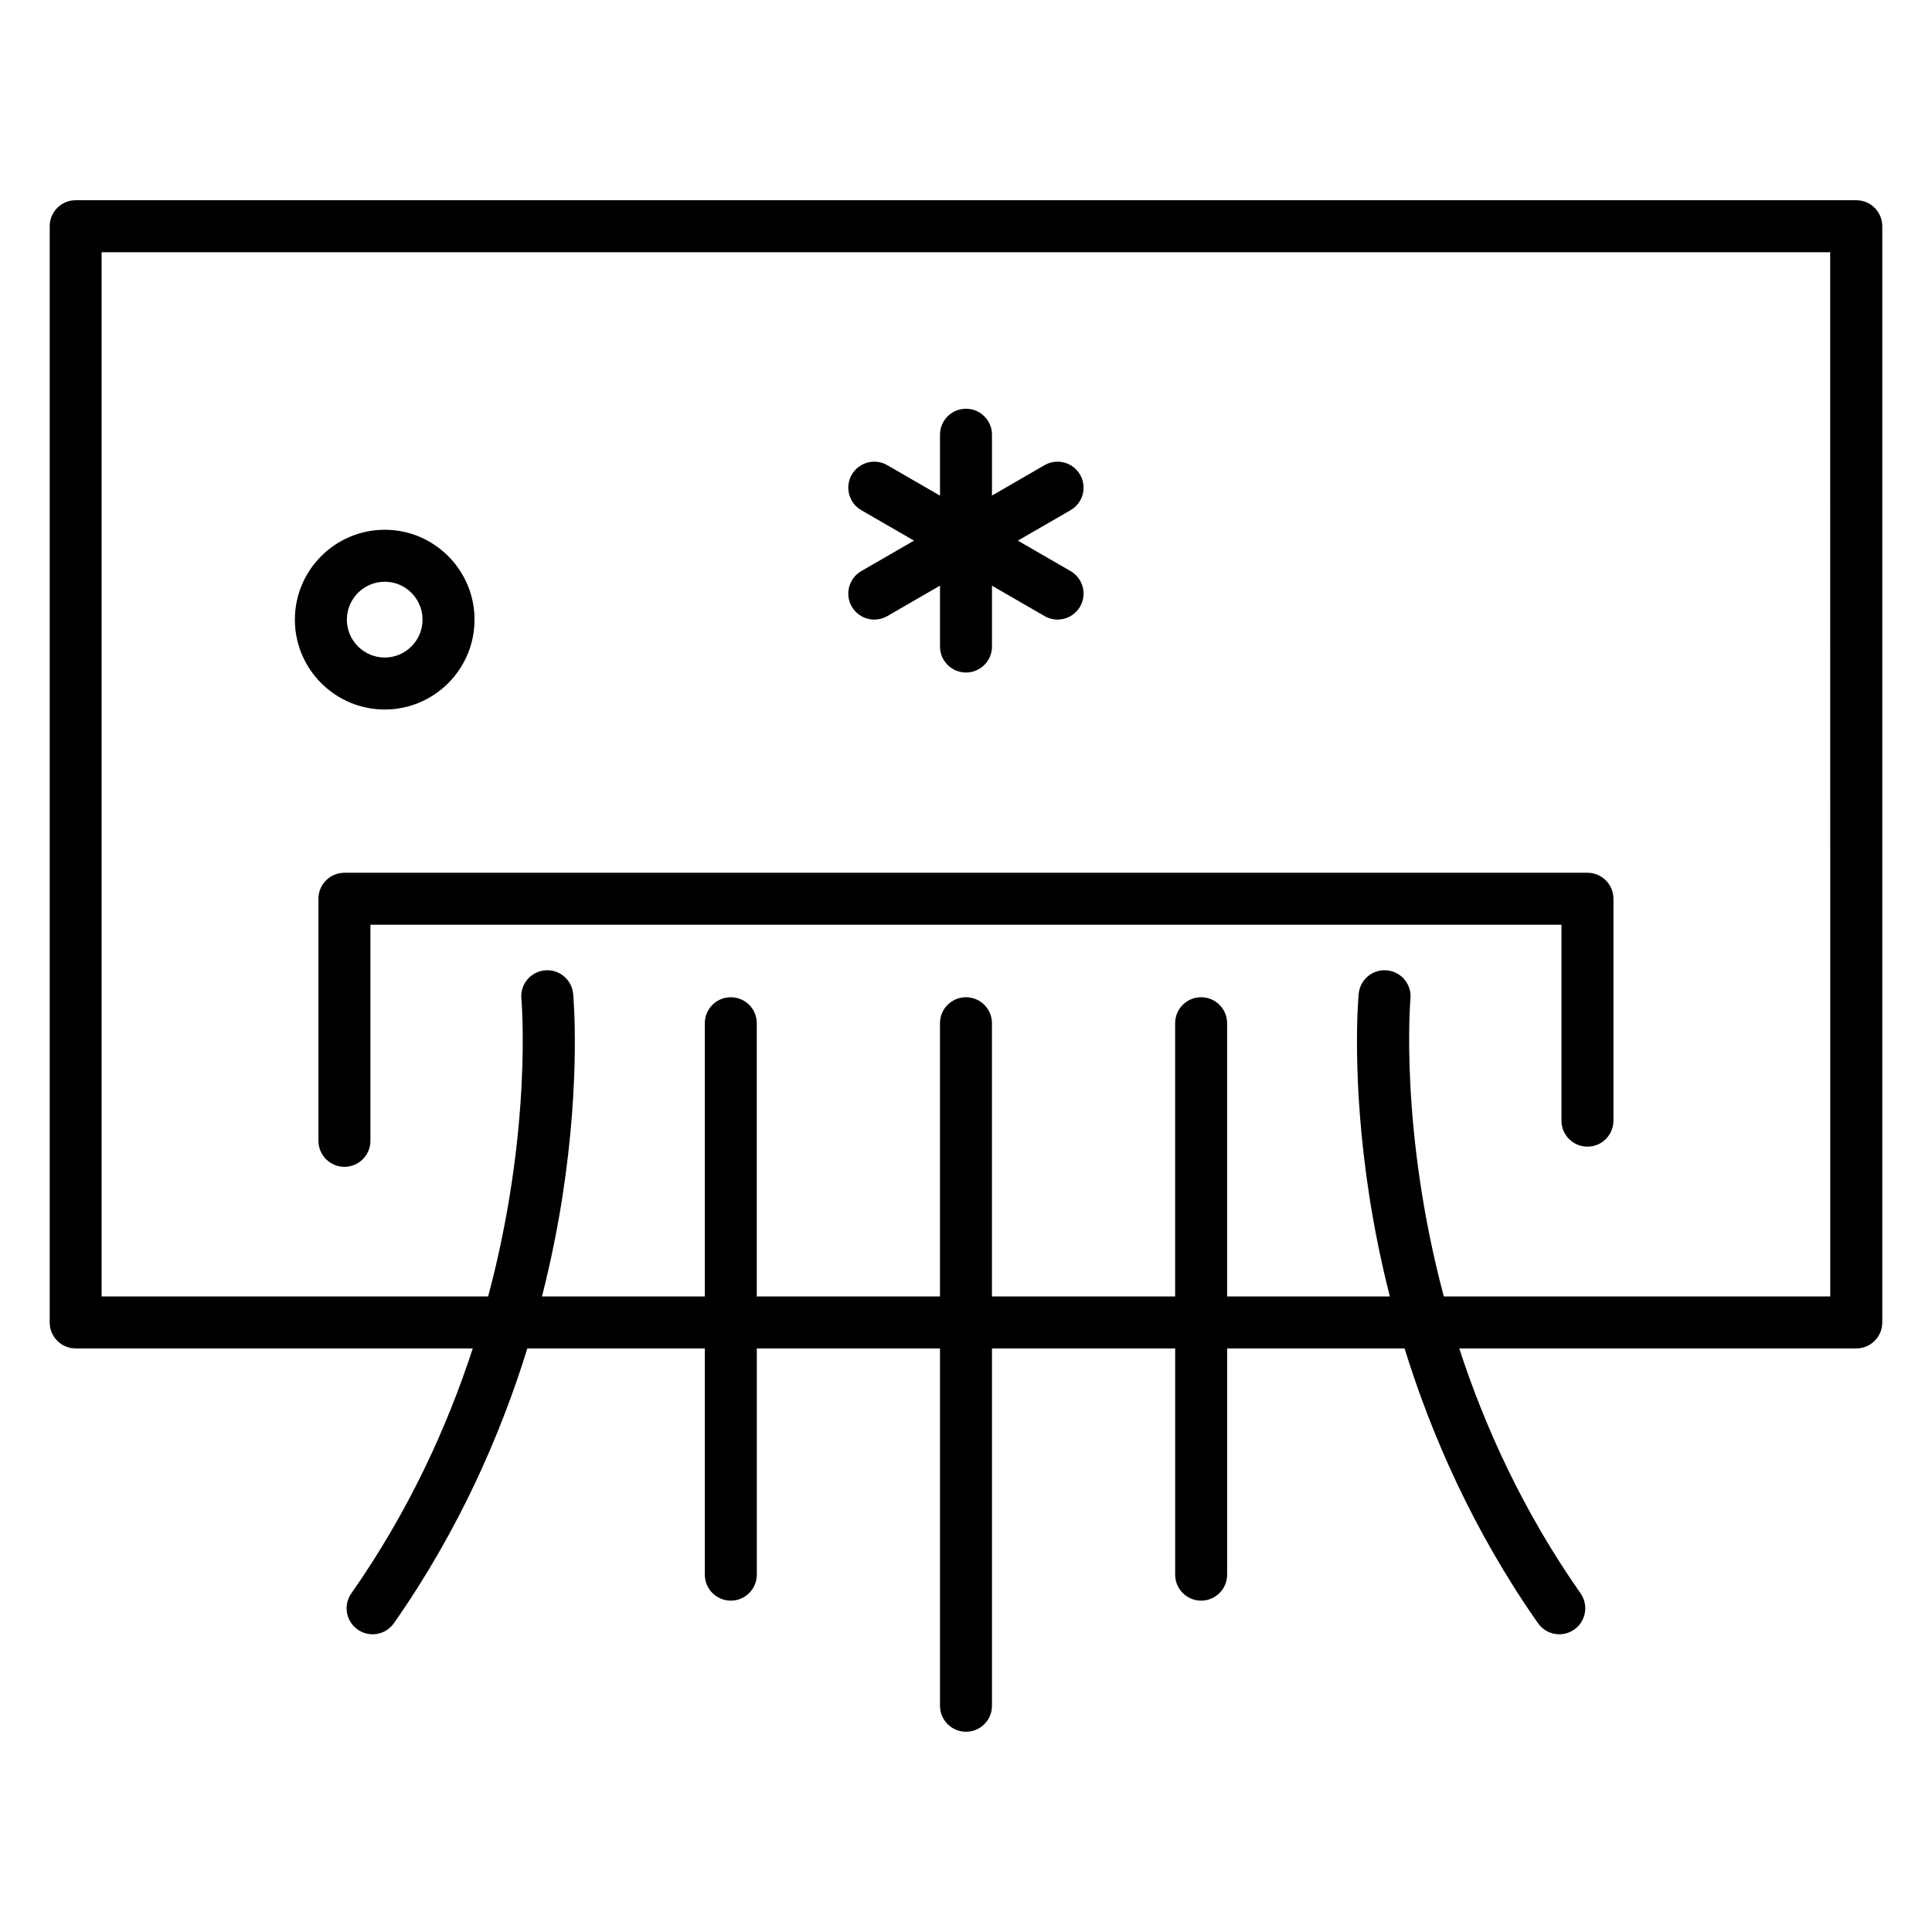
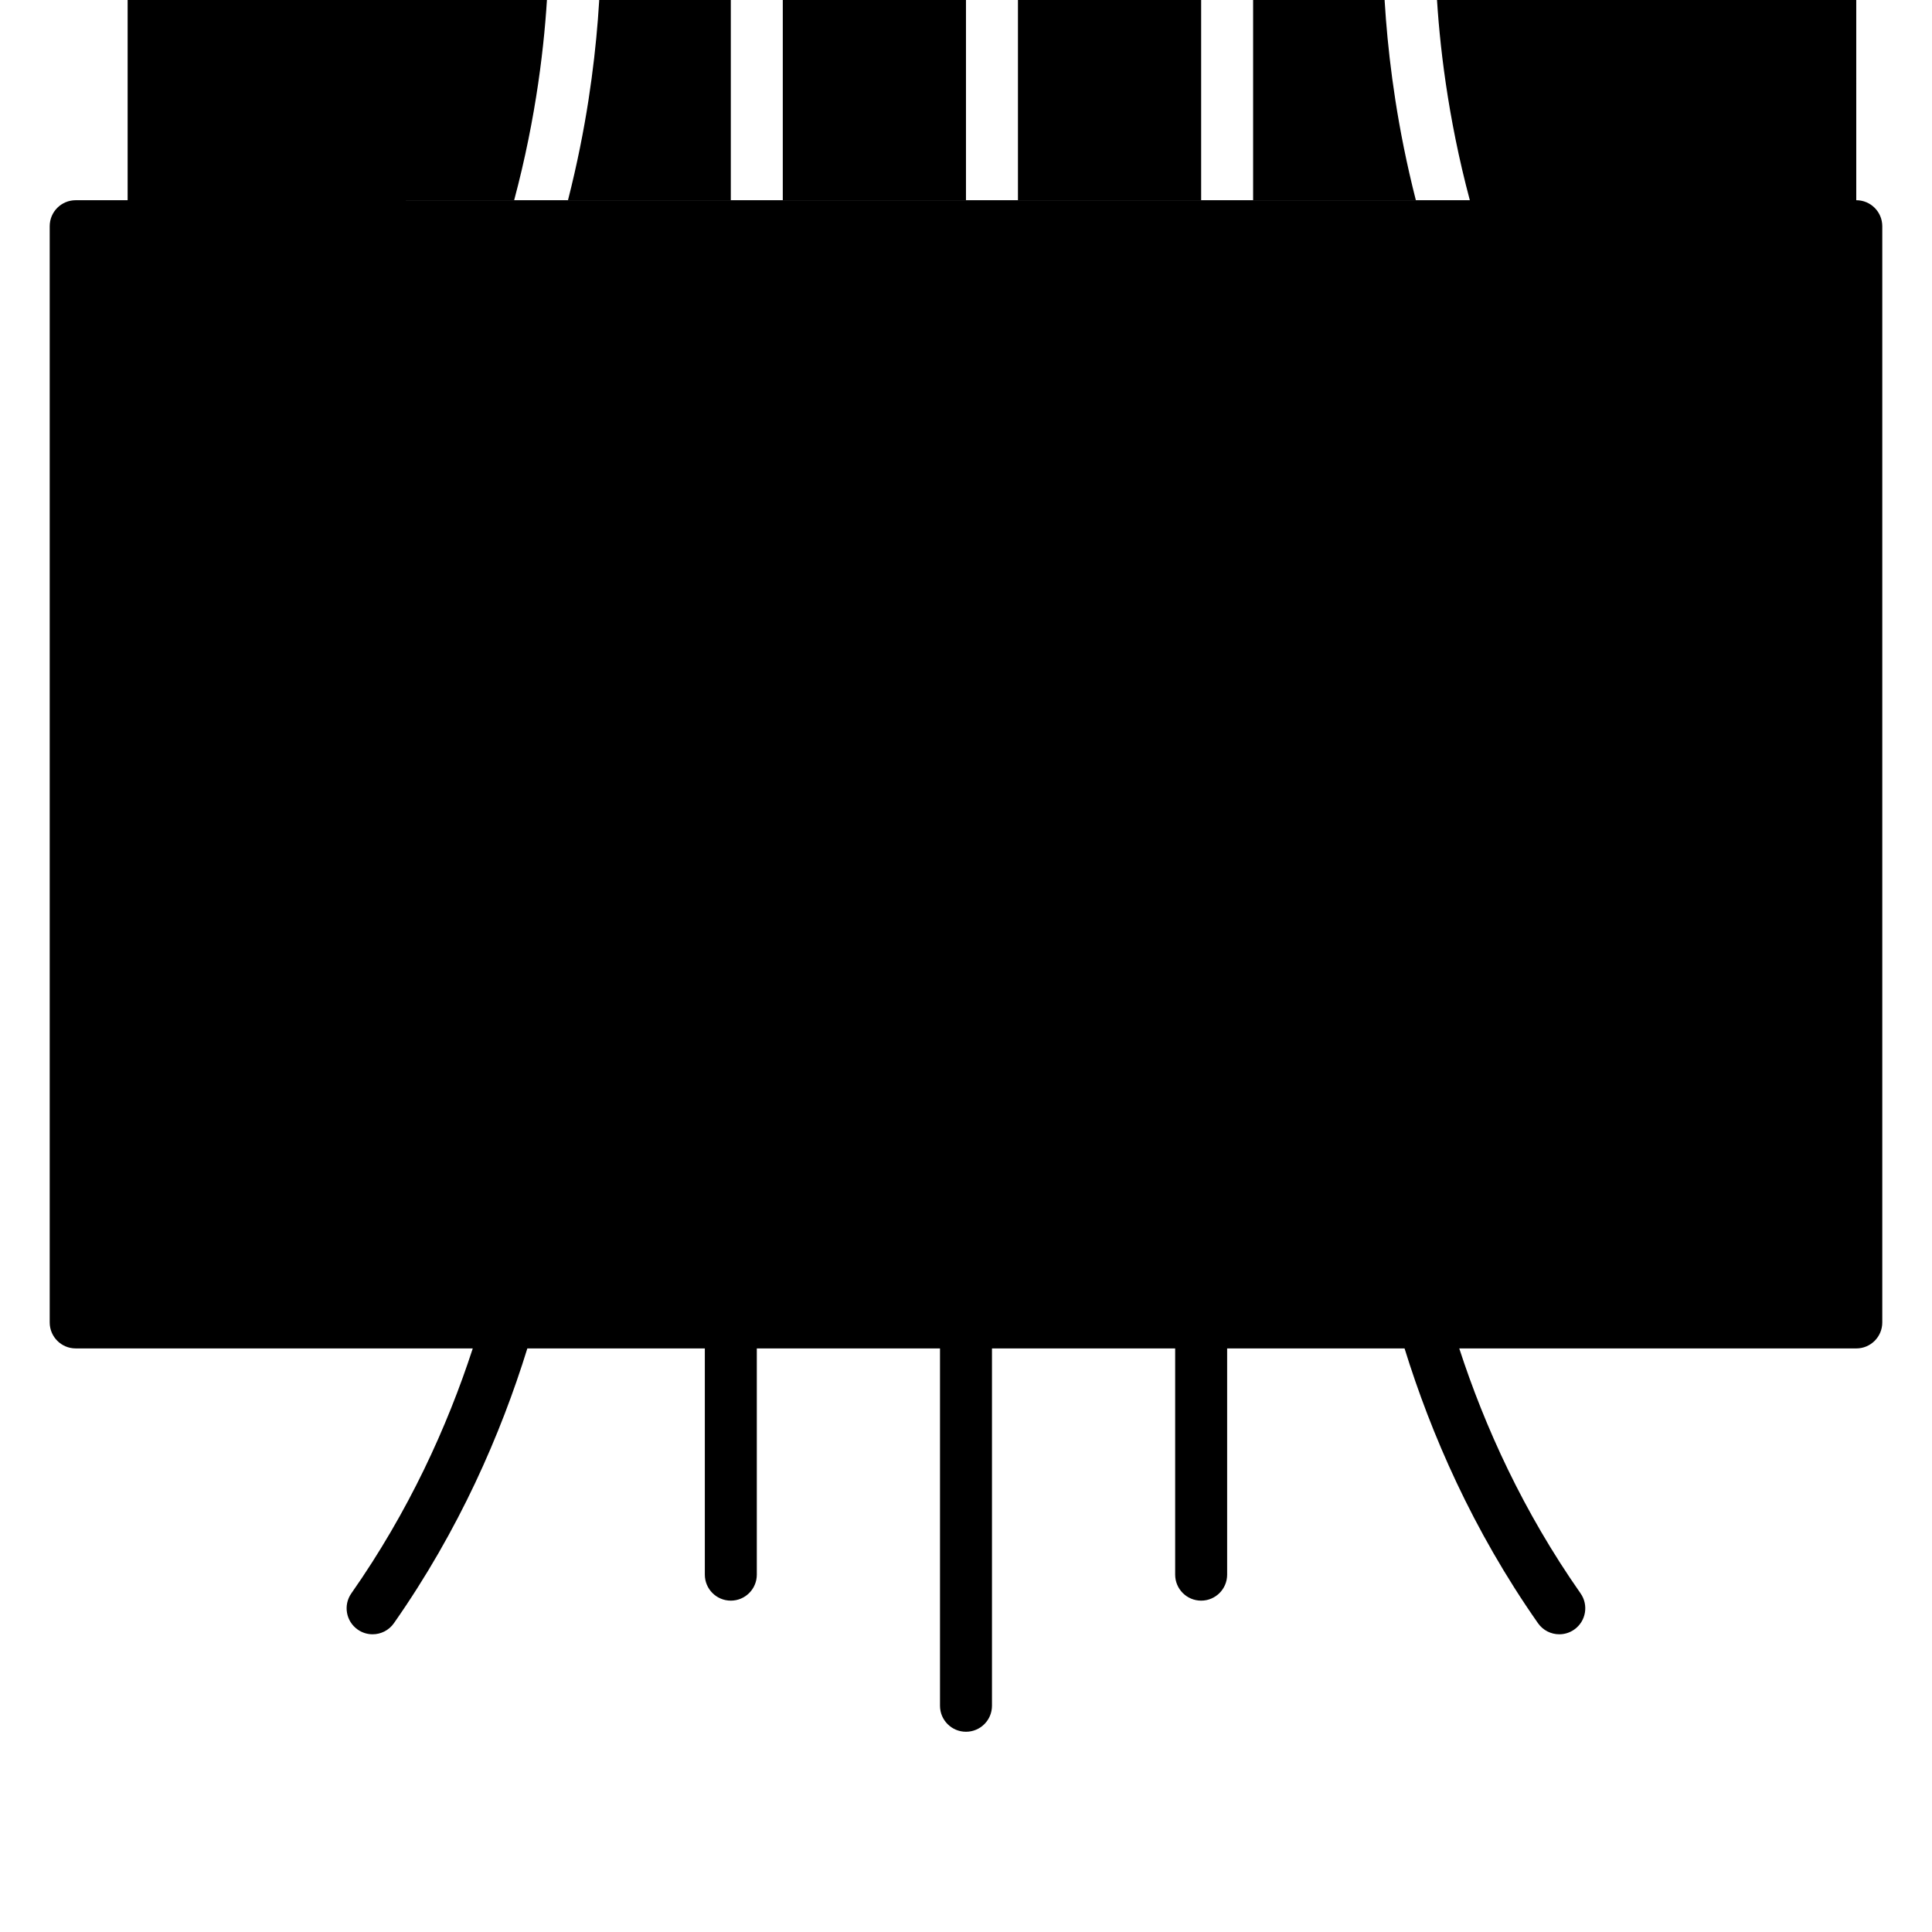
<svg xmlns="http://www.w3.org/2000/svg" fill="#000000" width="800px" height="800px" version="1.1" viewBox="144 144 512 512">
  <g>
-     <path d="m635.93 197.06h-471.87c-3.805 0-6.887 3.082-6.887 6.887v290.51c0 3.805 3.082 6.887 6.887 6.887h105.23c-6.789 20.82-16.965 43.191-32.184 64.918-2.184 3.117-1.426 7.41 1.691 9.594 1.203 0.844 2.582 1.246 3.945 1.246 2.172 0 4.309-1.023 5.648-2.938 17.336-24.746 28.355-50.188 35.363-72.82h47.035v59.953c0 3.805 3.082 6.887 6.887 6.887 3.805 0 6.887-3.082 6.887-6.887v-59.953h48.547v94.699c0 3.805 3.082 6.887 6.887 6.887 3.805 0 6.887-3.082 6.887-6.887v-94.699h48.547v59.953c0 3.805 3.082 6.887 6.887 6.887 3.805 0 6.887-3.082 6.887-6.887v-59.953h47.016c7.012 22.633 18.031 48.074 35.363 72.82 1.34 1.914 3.477 2.938 5.648 2.938 1.363 0 2.742-0.406 3.945-1.246 3.117-2.184 3.871-6.477 1.691-9.594-15.199-21.703-25.367-44.082-32.152-64.918l105.22 0.004c3.805 0 6.887-3.082 6.887-6.887v-290.51c0-3.805-3.082-6.891-6.887-6.891zm-6.891 290.51h-102.41c-11.781-44.145-8.891-78.379-8.844-78.914 0.355-3.785-2.426-7.144-6.211-7.5-3.793-0.363-7.148 2.422-7.508 6.211-0.086 0.898-2.027 22.387 2.836 53.734 1.223 7.875 2.961 16.812 5.426 26.473h-43.129v-72.41c0-3.805-3.082-6.887-6.887-6.887-3.805 0-6.887 3.082-6.887 6.887v72.41h-48.547v-72.41c0-3.805-3.082-6.887-6.887-6.887s-6.887 3.082-6.887 6.887v72.41h-48.547v-72.41c0-3.805-3.082-6.887-6.887-6.887-3.805 0-6.887 3.082-6.887 6.887v72.41h-43.152c2.465-9.66 4.203-18.594 5.426-26.473 4.863-31.348 2.918-52.836 2.836-53.734-0.359-3.789-3.711-6.57-7.508-6.211-3.789 0.355-6.566 3.719-6.211 7.508 0.051 0.527 2.996 34.727-8.809 78.91l-102.43-0.004v-276.73h458.09z" />
+     <path d="m635.93 197.06h-471.87c-3.805 0-6.887 3.082-6.887 6.887v290.51c0 3.805 3.082 6.887 6.887 6.887h105.23c-6.789 20.82-16.965 43.191-32.184 64.918-2.184 3.117-1.426 7.41 1.691 9.594 1.203 0.844 2.582 1.246 3.945 1.246 2.172 0 4.309-1.023 5.648-2.938 17.336-24.746 28.355-50.188 35.363-72.82h47.035v59.953c0 3.805 3.082 6.887 6.887 6.887 3.805 0 6.887-3.082 6.887-6.887v-59.953h48.547v94.699c0 3.805 3.082 6.887 6.887 6.887 3.805 0 6.887-3.082 6.887-6.887v-94.699h48.547v59.953c0 3.805 3.082 6.887 6.887 6.887 3.805 0 6.887-3.082 6.887-6.887v-59.953h47.016c7.012 22.633 18.031 48.074 35.363 72.82 1.34 1.914 3.477 2.938 5.648 2.938 1.363 0 2.742-0.406 3.945-1.246 3.117-2.184 3.871-6.477 1.691-9.594-15.199-21.703-25.367-44.082-32.152-64.918l105.22 0.004c3.805 0 6.887-3.082 6.887-6.887v-290.51c0-3.805-3.082-6.891-6.887-6.891zh-102.41c-11.781-44.145-8.891-78.379-8.844-78.914 0.355-3.785-2.426-7.144-6.211-7.5-3.793-0.363-7.148 2.422-7.508 6.211-0.086 0.898-2.027 22.387 2.836 53.734 1.223 7.875 2.961 16.812 5.426 26.473h-43.129v-72.41c0-3.805-3.082-6.887-6.887-6.887-3.805 0-6.887 3.082-6.887 6.887v72.41h-48.547v-72.41c0-3.805-3.082-6.887-6.887-6.887s-6.887 3.082-6.887 6.887v72.41h-48.547v-72.41c0-3.805-3.082-6.887-6.887-6.887-3.805 0-6.887 3.082-6.887 6.887v72.41h-43.152c2.465-9.66 4.203-18.594 5.426-26.473 4.863-31.348 2.918-52.836 2.836-53.734-0.359-3.789-3.711-6.57-7.508-6.211-3.789 0.355-6.566 3.719-6.211 7.508 0.051 0.527 2.996 34.727-8.809 78.91l-102.43-0.004v-276.73h458.09z" />
    <path d="m228.39 382.18v64.152c0 3.805 3.082 6.887 6.887 6.887 3.805 0 6.887-3.082 6.887-6.887v-57.266h315.64v51.922c0 3.805 3.082 6.887 6.887 6.887 3.805 0 6.887-3.082 6.887-6.887v-58.809c0-3.805-3.082-6.887-6.887-6.887h-329.42c-3.805 0-6.887 3.086-6.887 6.887z" />
    <path d="m369.73 304.76c1.277 2.207 3.59 3.441 5.969 3.441 1.168 0 2.356-0.297 3.441-0.926l13.973-8.078v16.141c0 3.805 3.082 6.887 6.887 6.887 3.805 0 6.887-3.082 6.887-6.887v-16.121l13.934 8.055c1.086 0.629 2.269 0.926 3.441 0.926 2.379 0 4.695-1.234 5.969-3.441 1.902-3.293 0.777-7.508-2.516-9.41l-13.973-8.074 13.973-8.074c3.293-1.902 4.422-6.117 2.516-9.41-1.902-3.293-6.117-4.422-9.41-2.516l-13.934 8.055v-16.121c0-3.805-3.082-6.887-6.887-6.887-3.805 0-6.887 3.082-6.887 6.887v16.145l-13.973-8.078c-3.293-1.906-7.508-0.777-9.41 2.516-1.902 3.293-0.777 7.508 2.516 9.41l13.973 8.074-13.973 8.074c-3.293 1.906-4.418 6.121-2.516 9.414z" />
-     <path d="m245.97 332.03c13.117 0 23.785-10.684 23.785-23.816 0-13.133-10.668-23.82-23.785-23.82-13.137 0-23.824 10.684-23.824 23.82 0 13.133 10.688 23.816 23.824 23.816zm0-33.863c5.519 0 10.008 4.504 10.008 10.043 0 5.535-4.488 10.043-10.008 10.043-5.539 0-10.047-4.504-10.047-10.043 0-5.535 4.508-10.043 10.047-10.043z" />
  </g>
</svg>